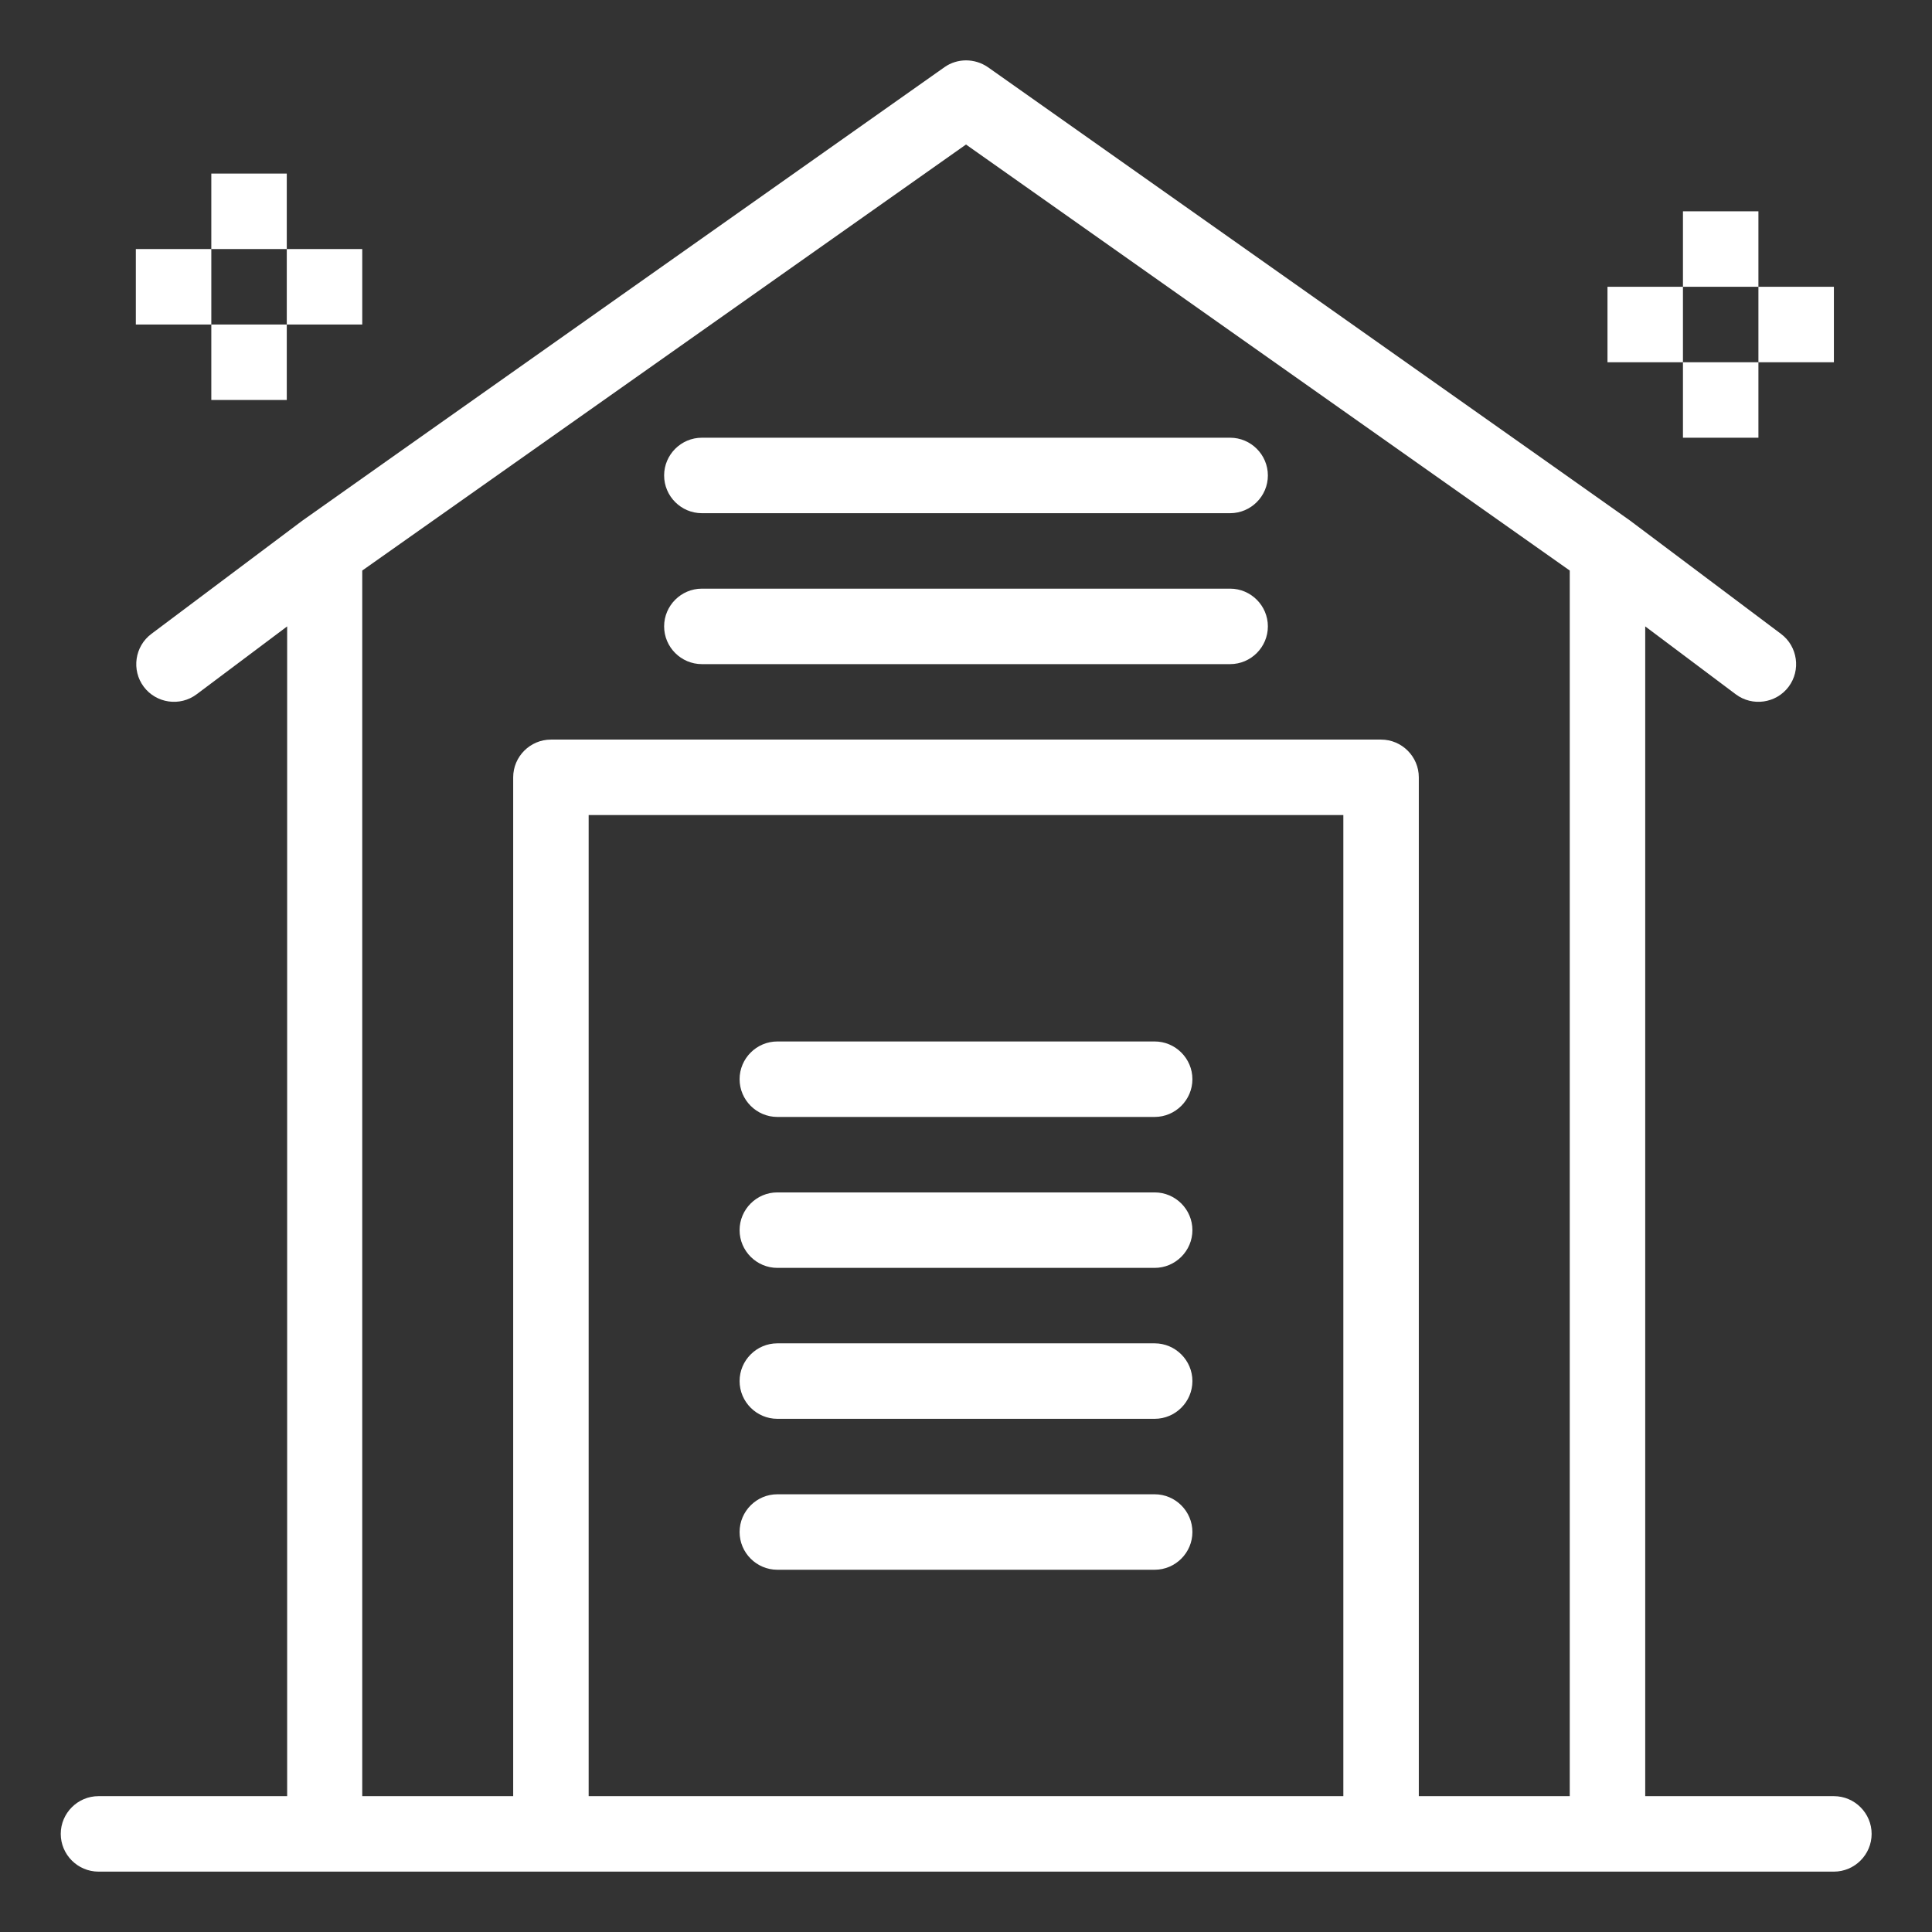
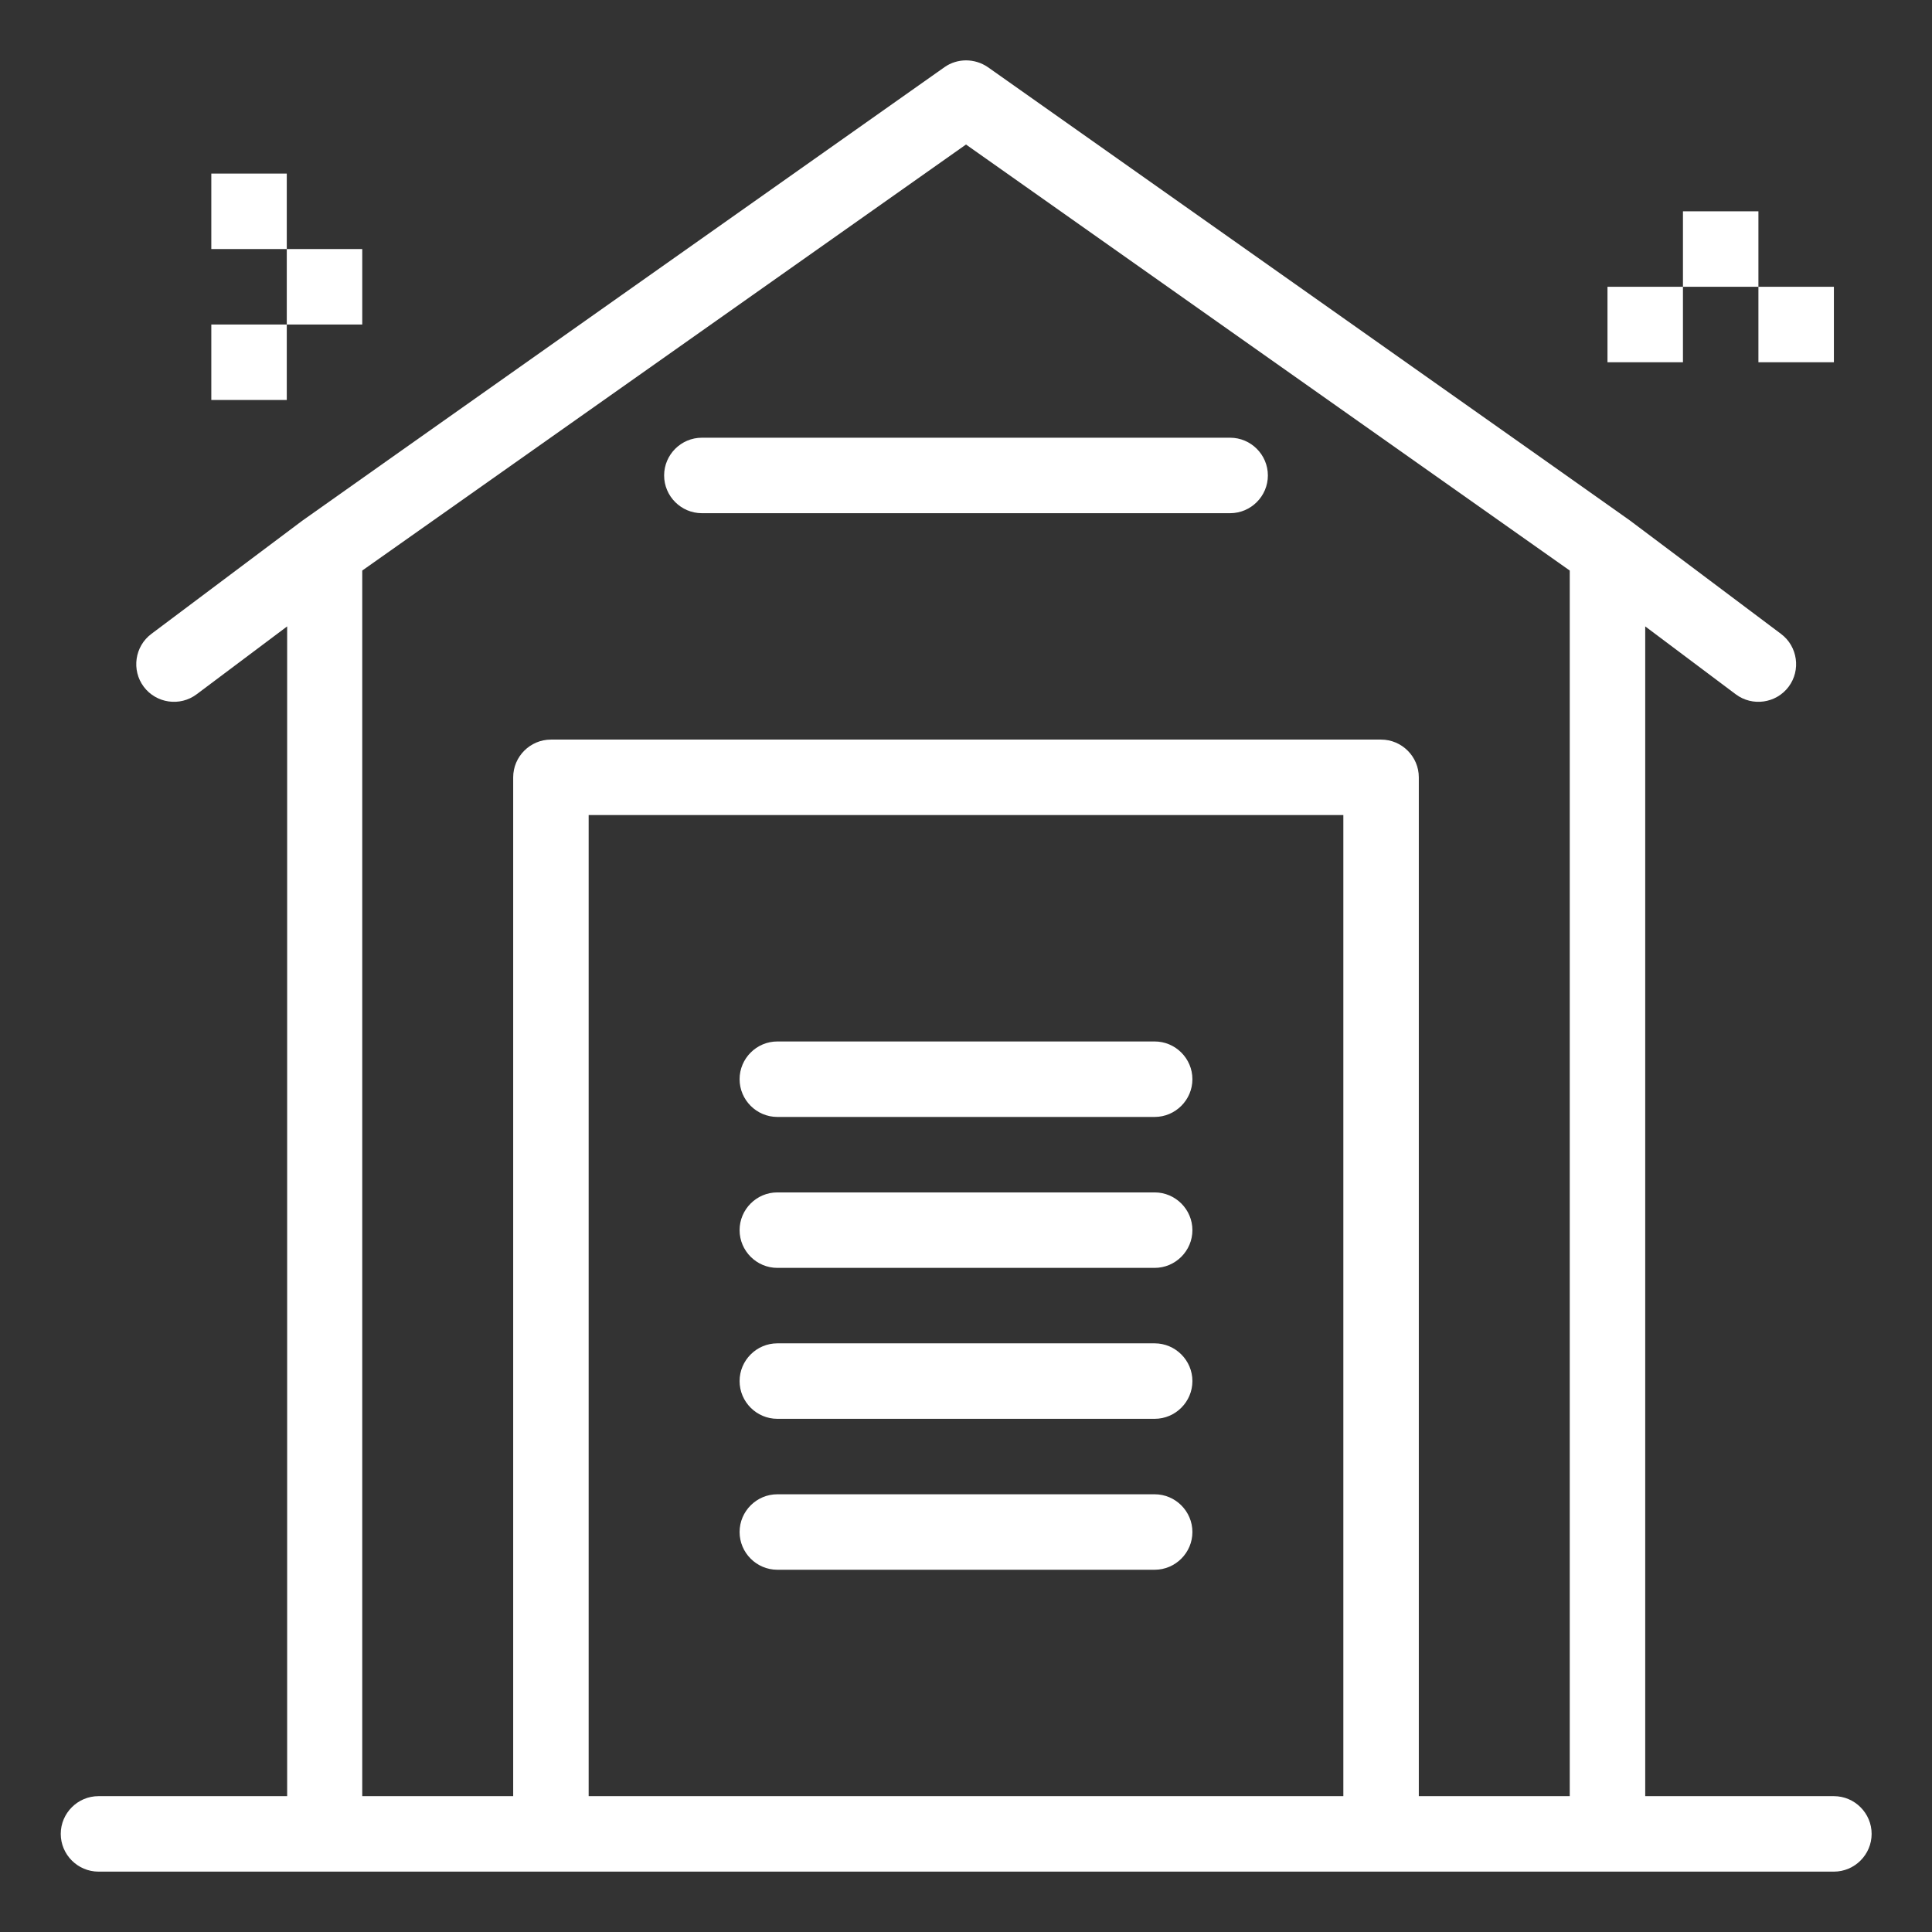
<svg xmlns="http://www.w3.org/2000/svg" id="Layer_1" x="0px" y="0px" viewBox="-49 141 512 512" xml:space="preserve">
  <rect x="-49" y="141" width="512" height="512" fill="#333333" stroke="none" />
  <g id="_x31_069_x2C__E_commerce_x2C__shopping_x2C__storage_x2C__storehouse_x2C__warehouse">
    <g>
      <path fill="#FFFFFF" d="M157,437h100c5.5,0,10-4.5,10-10s-4.5-10-10-10H157c-5.5,0-10,4.5-10,10S151.5,437,157,437z" />
      <path fill="#FFFFFF" d="M157,477h100c5.5,0,10-4.5,10-10c0-5.5-4.5-10-10-10H157c-5.5,0-10,4.5-10,10C147,472.5,151.5,477,157,477   z" />
      <path fill="#FFFFFF" d="M157,517h100c5.5,0,10-4.5,10-10c0-5.5-4.5-10-10-10H157c-5.5,0-10,4.5-10,10C147,512.5,151.5,517,157,517   z" />
      <path fill="#FFFFFF" d="M157,557h100c5.5,0,10-4.5,10-10c0-5.5-4.5-10-10-10H157c-5.5,0-10,4.5-10,10S151.5,557,157,557z" />
      <path fill="#FFFFFF" d="M437,617h-50V307l24,18c4.4,3.3,10.7,2.4,14-2c3.3-4.4,2.4-10.7-2-14c-8-6-39.3-29.5-40.1-30.1   c-0.9-0.7-130.6-92.2-170.1-120.1c-3.5-2.4-8.1-2.4-11.5,0c-2,1.4-170,120-170.2,120.2l-40,30c-4.4,3.3-5.3,9.6-2,14   c3.3,4.4,9.6,5.3,14,2l24-18v310h-50c-5.5,0-10,4.5-10,10c0,5.5,4.5,10,10,10H437c5.5,0,10-4.5,10-10C447,621.5,442.5,617,437,617   L437,617z M307,617H107V357h200V617z M327,617V347c0-5.5-4.5-10-10-10H97c-5.5,0-10,4.5-10,10v270H47V292.2l160-112.9l160,112.9   V617H327z" />
      <path fill="#FFFFFF" d="M7,187h20v20H7L7,187z" />
      <path fill="#FFFFFF" d="M7,227h20v20H7L7,227z" />
      <path fill="#FFFFFF" d="M27,207h20v20H27V207z" />
-       <path fill="#FFFFFF" d="M-13,207H7v20h-20V207z" />
      <path fill="#FFFFFF" d="M397,197h20v20h-20V197z" />
-       <path fill="#FFFFFF" d="M397,237h20v20h-20V237z" />
      <path fill="#FFFFFF" d="M417,217h20v20h-20V217z" />
      <path fill="#FFFFFF" d="M377,217h20v20h-20V217z" />
      <path fill="#FFFFFF" d="M277,257H137c-5.5,0-10,4.5-10,10c0,5.5,4.5,10,10,10h140c5.5,0,10-4.5,10-10C287,261.5,282.5,257,277,257   z" />
-       <path fill="#FFFFFF" d="M277,297H137c-5.5,0-10,4.5-10,10c0,5.5,4.5,10,10,10h140c5.5,0,10-4.5,10-10C287,301.5,282.5,297,277,297   z" />
    </g>
  </g>
</svg>